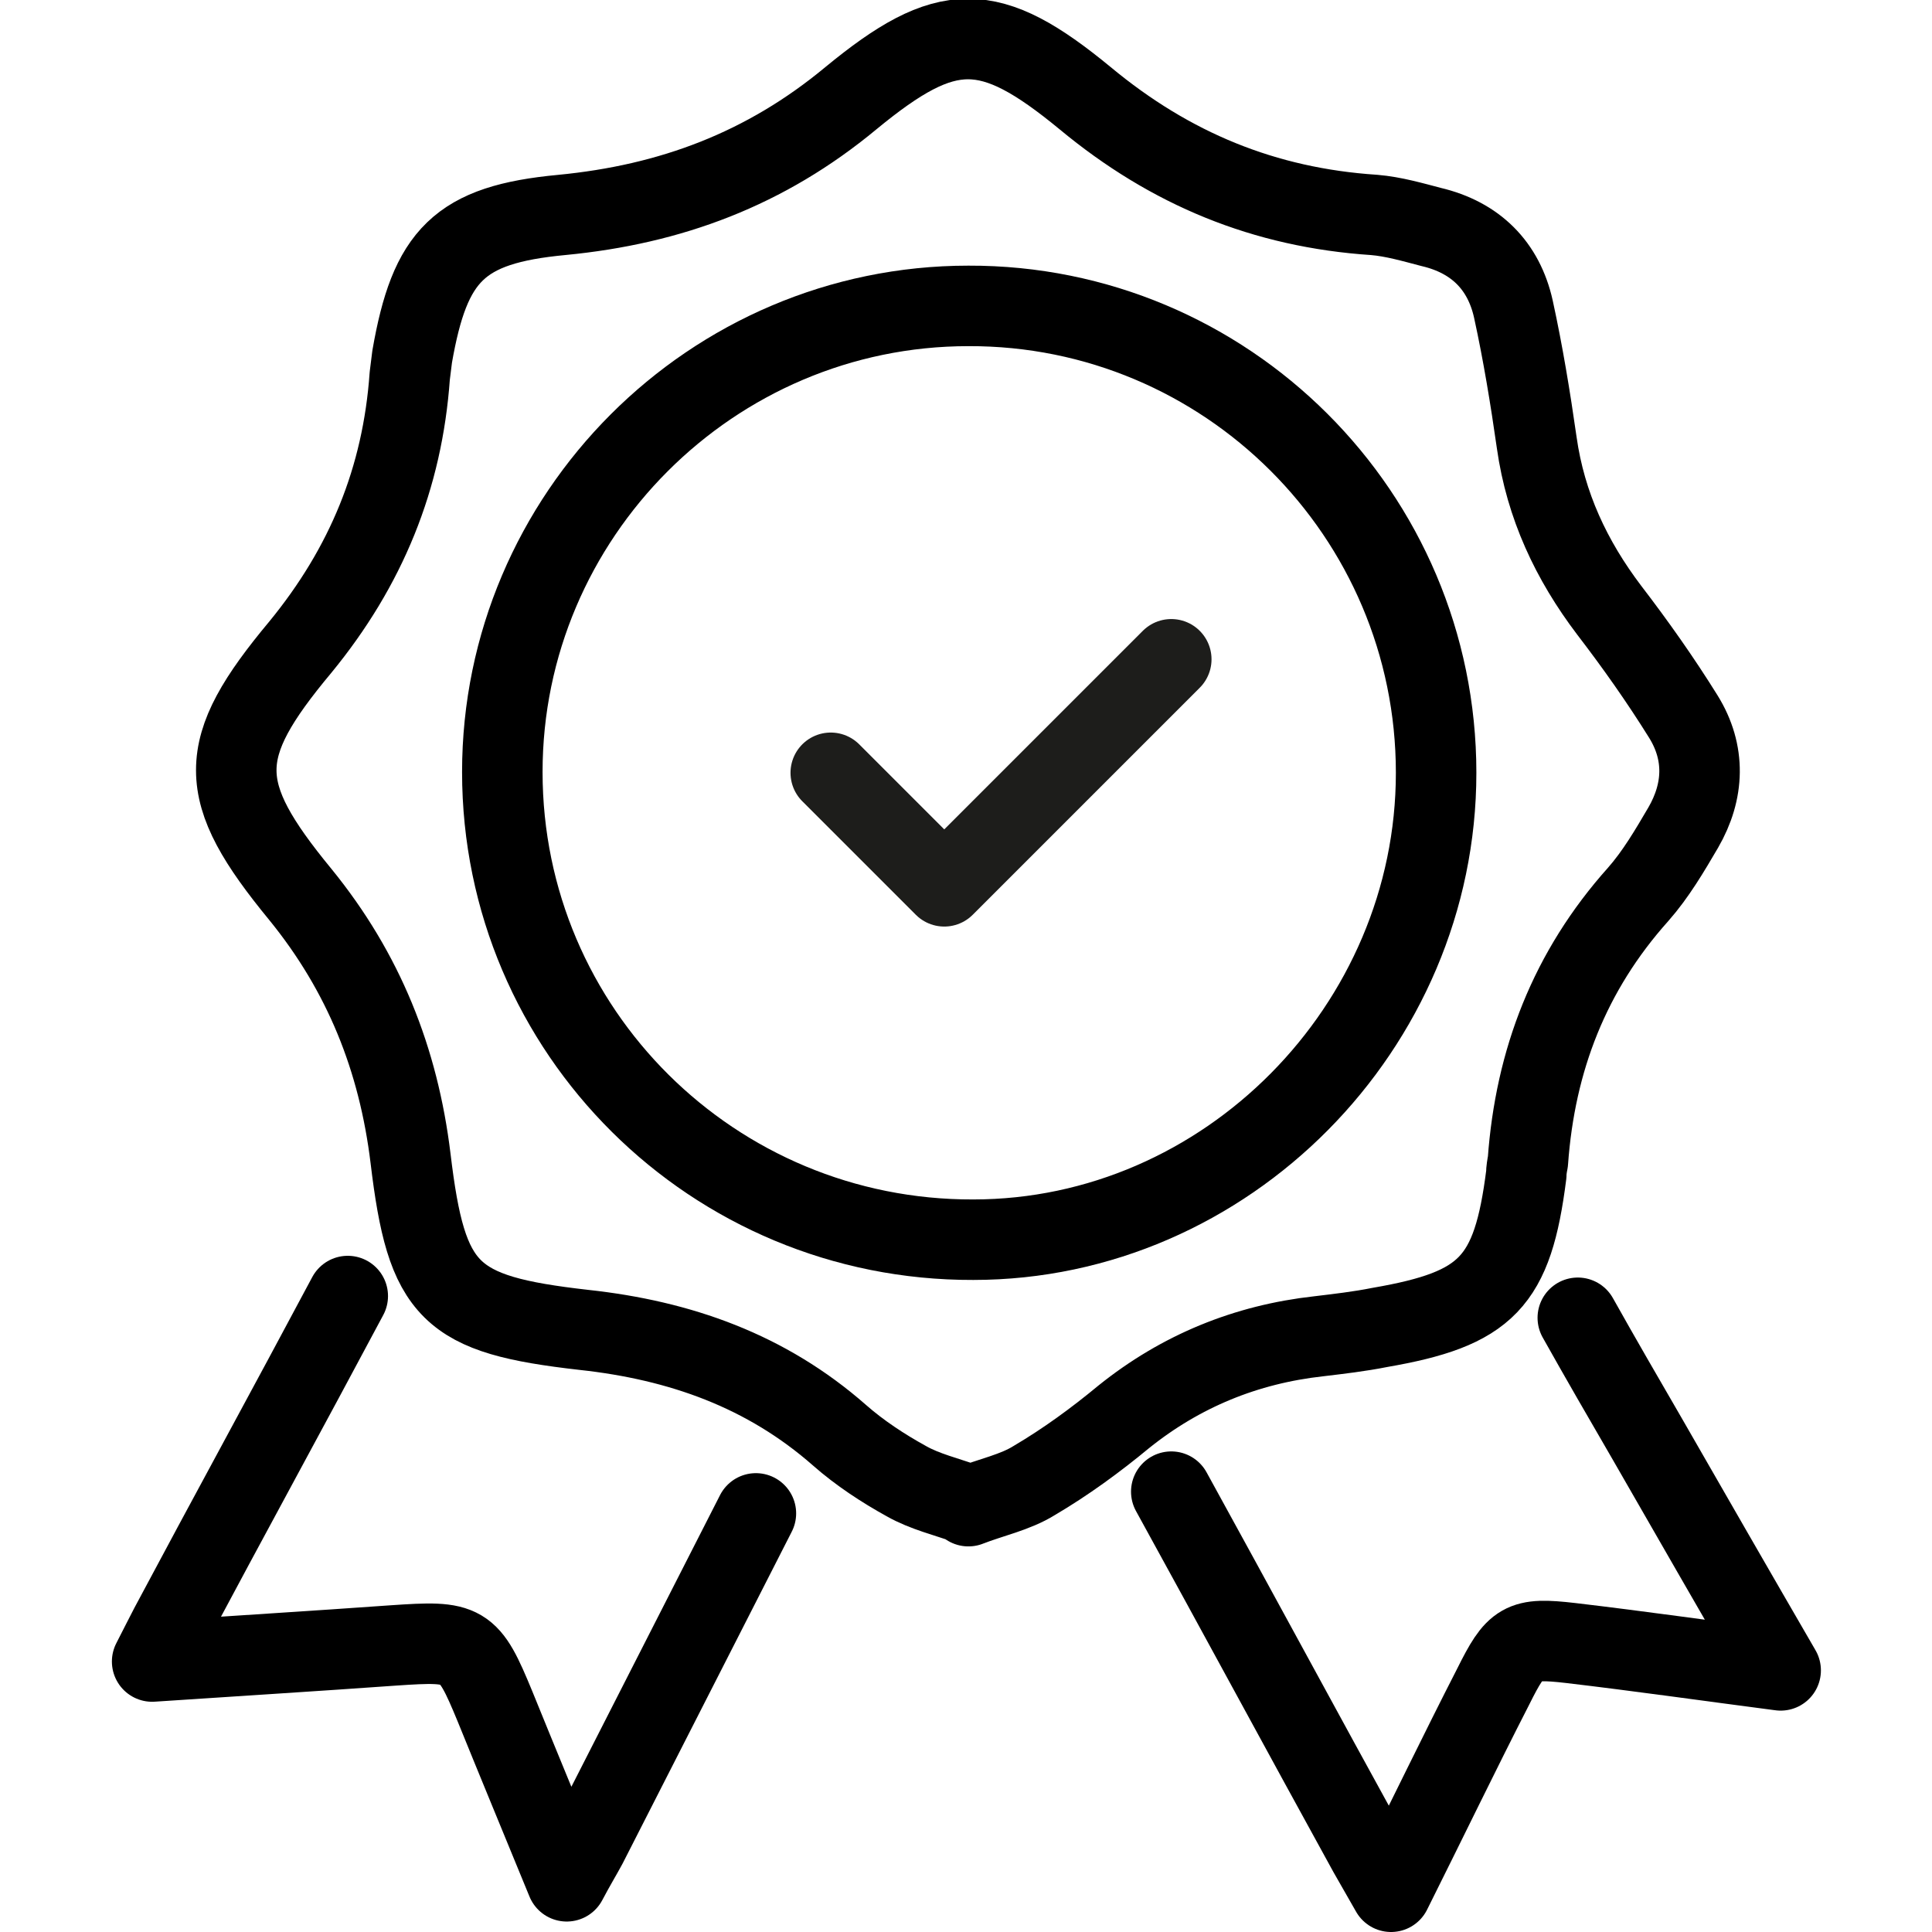
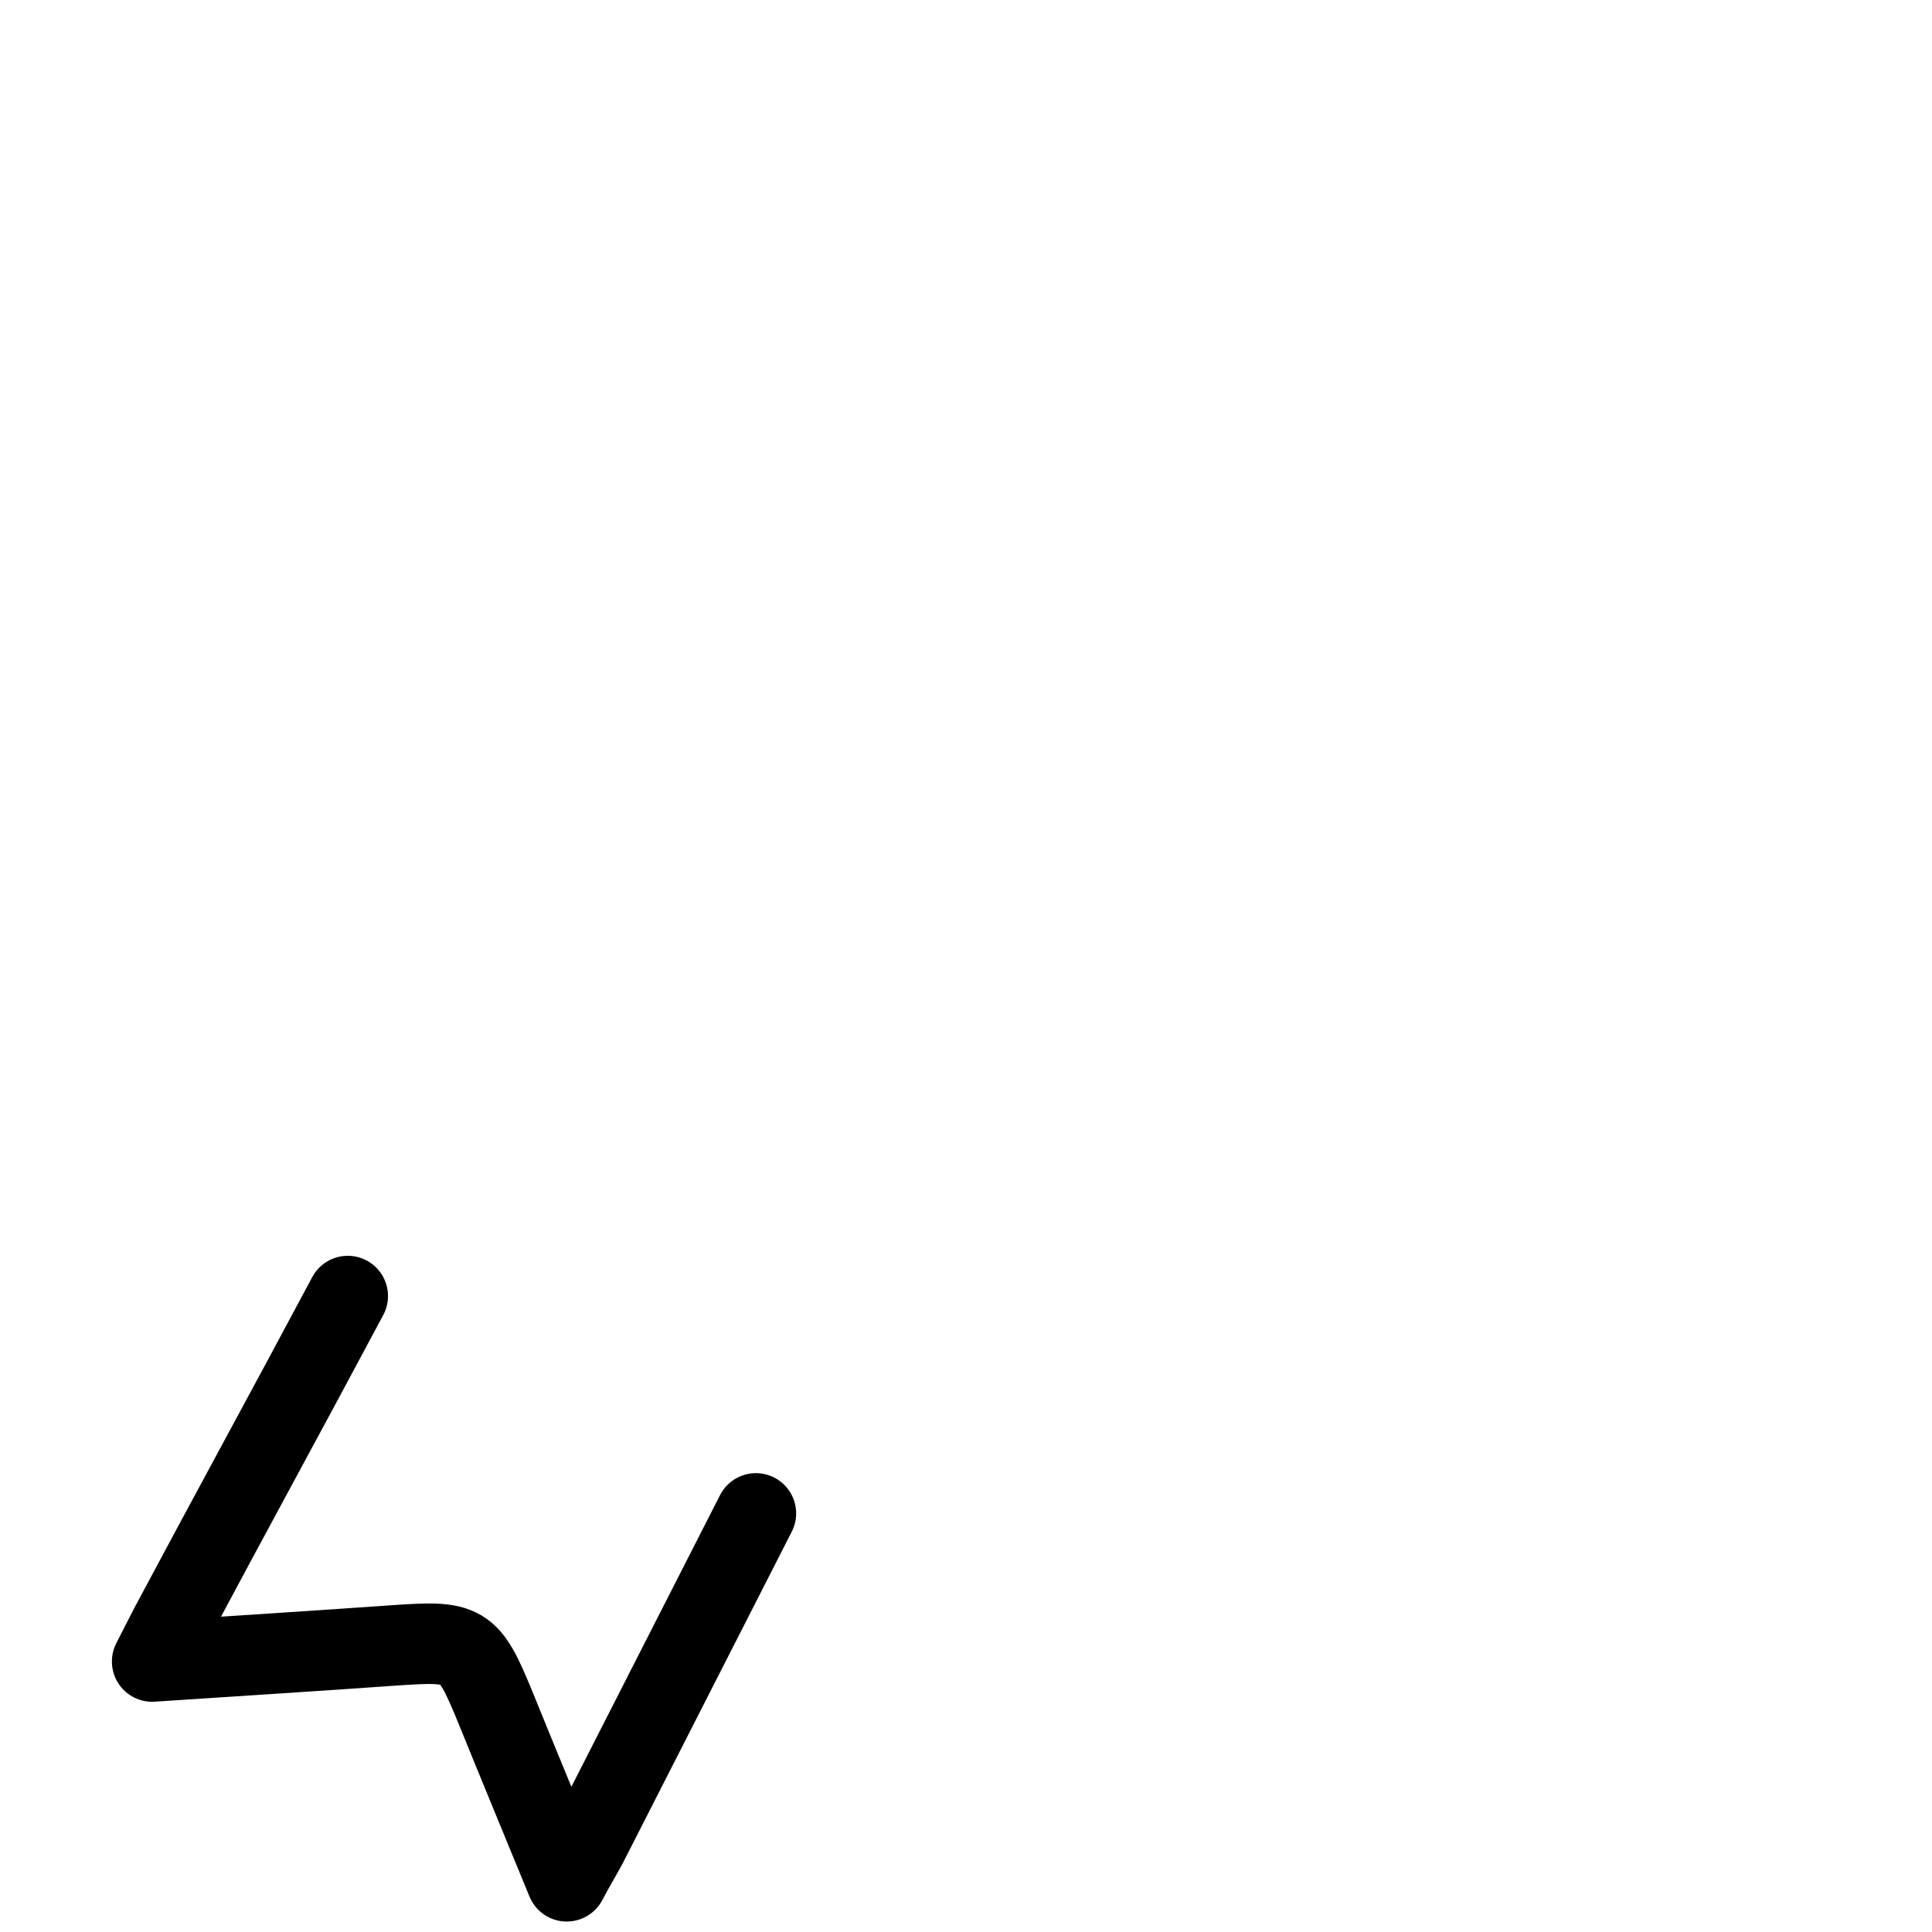
<svg xmlns="http://www.w3.org/2000/svg" id="a" viewBox="0 0 24 24">
  <g id="b">
-     <path id="c" d="M14.55,8.19l-2.82,2.82-1.41-1.41" style="fill:none; stroke:#1d1d1b; stroke-linecap:round; stroke-linejoin:round;" />
-   </g>
-   <path d="M12.03,18.71c.28-.11.58-.17.82-.32.39-.23.76-.5,1.11-.79.71-.57,1.52-.9,2.42-1,.25-.03.51-.06.76-.11,1.33-.23,1.65-.56,1.82-1.9,0-.05.01-.11.02-.16.09-1.26.52-2.37,1.37-3.32.22-.25.39-.54.56-.83.26-.45.28-.93,0-1.38-.28-.45-.59-.89-.92-1.32-.47-.62-.79-1.3-.9-2.08-.08-.56-.17-1.11-.29-1.66-.12-.54-.47-.89-1.02-1.02-.23-.06-.47-.13-.71-.15-1.36-.09-2.53-.57-3.59-1.45-1.19-.98-1.72-.98-2.91,0-1.06.88-2.24,1.32-3.59,1.45-1.28.12-1.64.5-1.86,1.76-.01.08-.02.16-.03.24-.09,1.27-.54,2.37-1.36,3.37-1.06,1.27-1.06,1.78,0,3.07.79.97,1.22,2.05,1.37,3.28.2,1.67.48,1.94,2.15,2.13,1.2.13,2.27.51,3.18,1.31.25.22.54.41.83.57.23.13.49.19.77.29Z" style="fill:none; stroke:#000; stroke-linecap:round; stroke-linejoin:round;" />
-   <path d="M14.55,18.53c.82,1.49,1.63,2.99,2.45,4.48.08.14.16.28.28.49.45-.9.85-1.73,1.27-2.55.28-.56.35-.61.96-.54.85.1,1.69.22,2.61.34-.58-1-1.12-1.94-1.66-2.88-.29-.5-.58-1-.86-1.5" style="fill:none; stroke:#000; stroke-linecap:round; stroke-linejoin:round;" />
+     </g>
  <path d="M4.32,16.1c-.73,1.37-1.48,2.74-2.21,4.11-.06.12-.12.23-.22.43,1.05-.07,2.02-.13,3-.2.88-.06.93-.04,1.26.76.28.69.57,1.39.89,2.17.1-.19.18-.32.25-.45.7-1.37,1.4-2.75,2.1-4.12" style="fill:none; stroke:#000; stroke-linecap:round; stroke-linejoin:round;" />
-   <path d="M17.84,9.6c0-3.21-2.61-5.81-5.81-5.8-3.19,0-5.79,2.61-5.79,5.79,0,3.22,2.62,5.82,5.85,5.81,3.14,0,5.75-2.64,5.75-5.8Z" style="fill:none; stroke:#000; stroke-linecap:round; stroke-linejoin:round;" />
</svg>